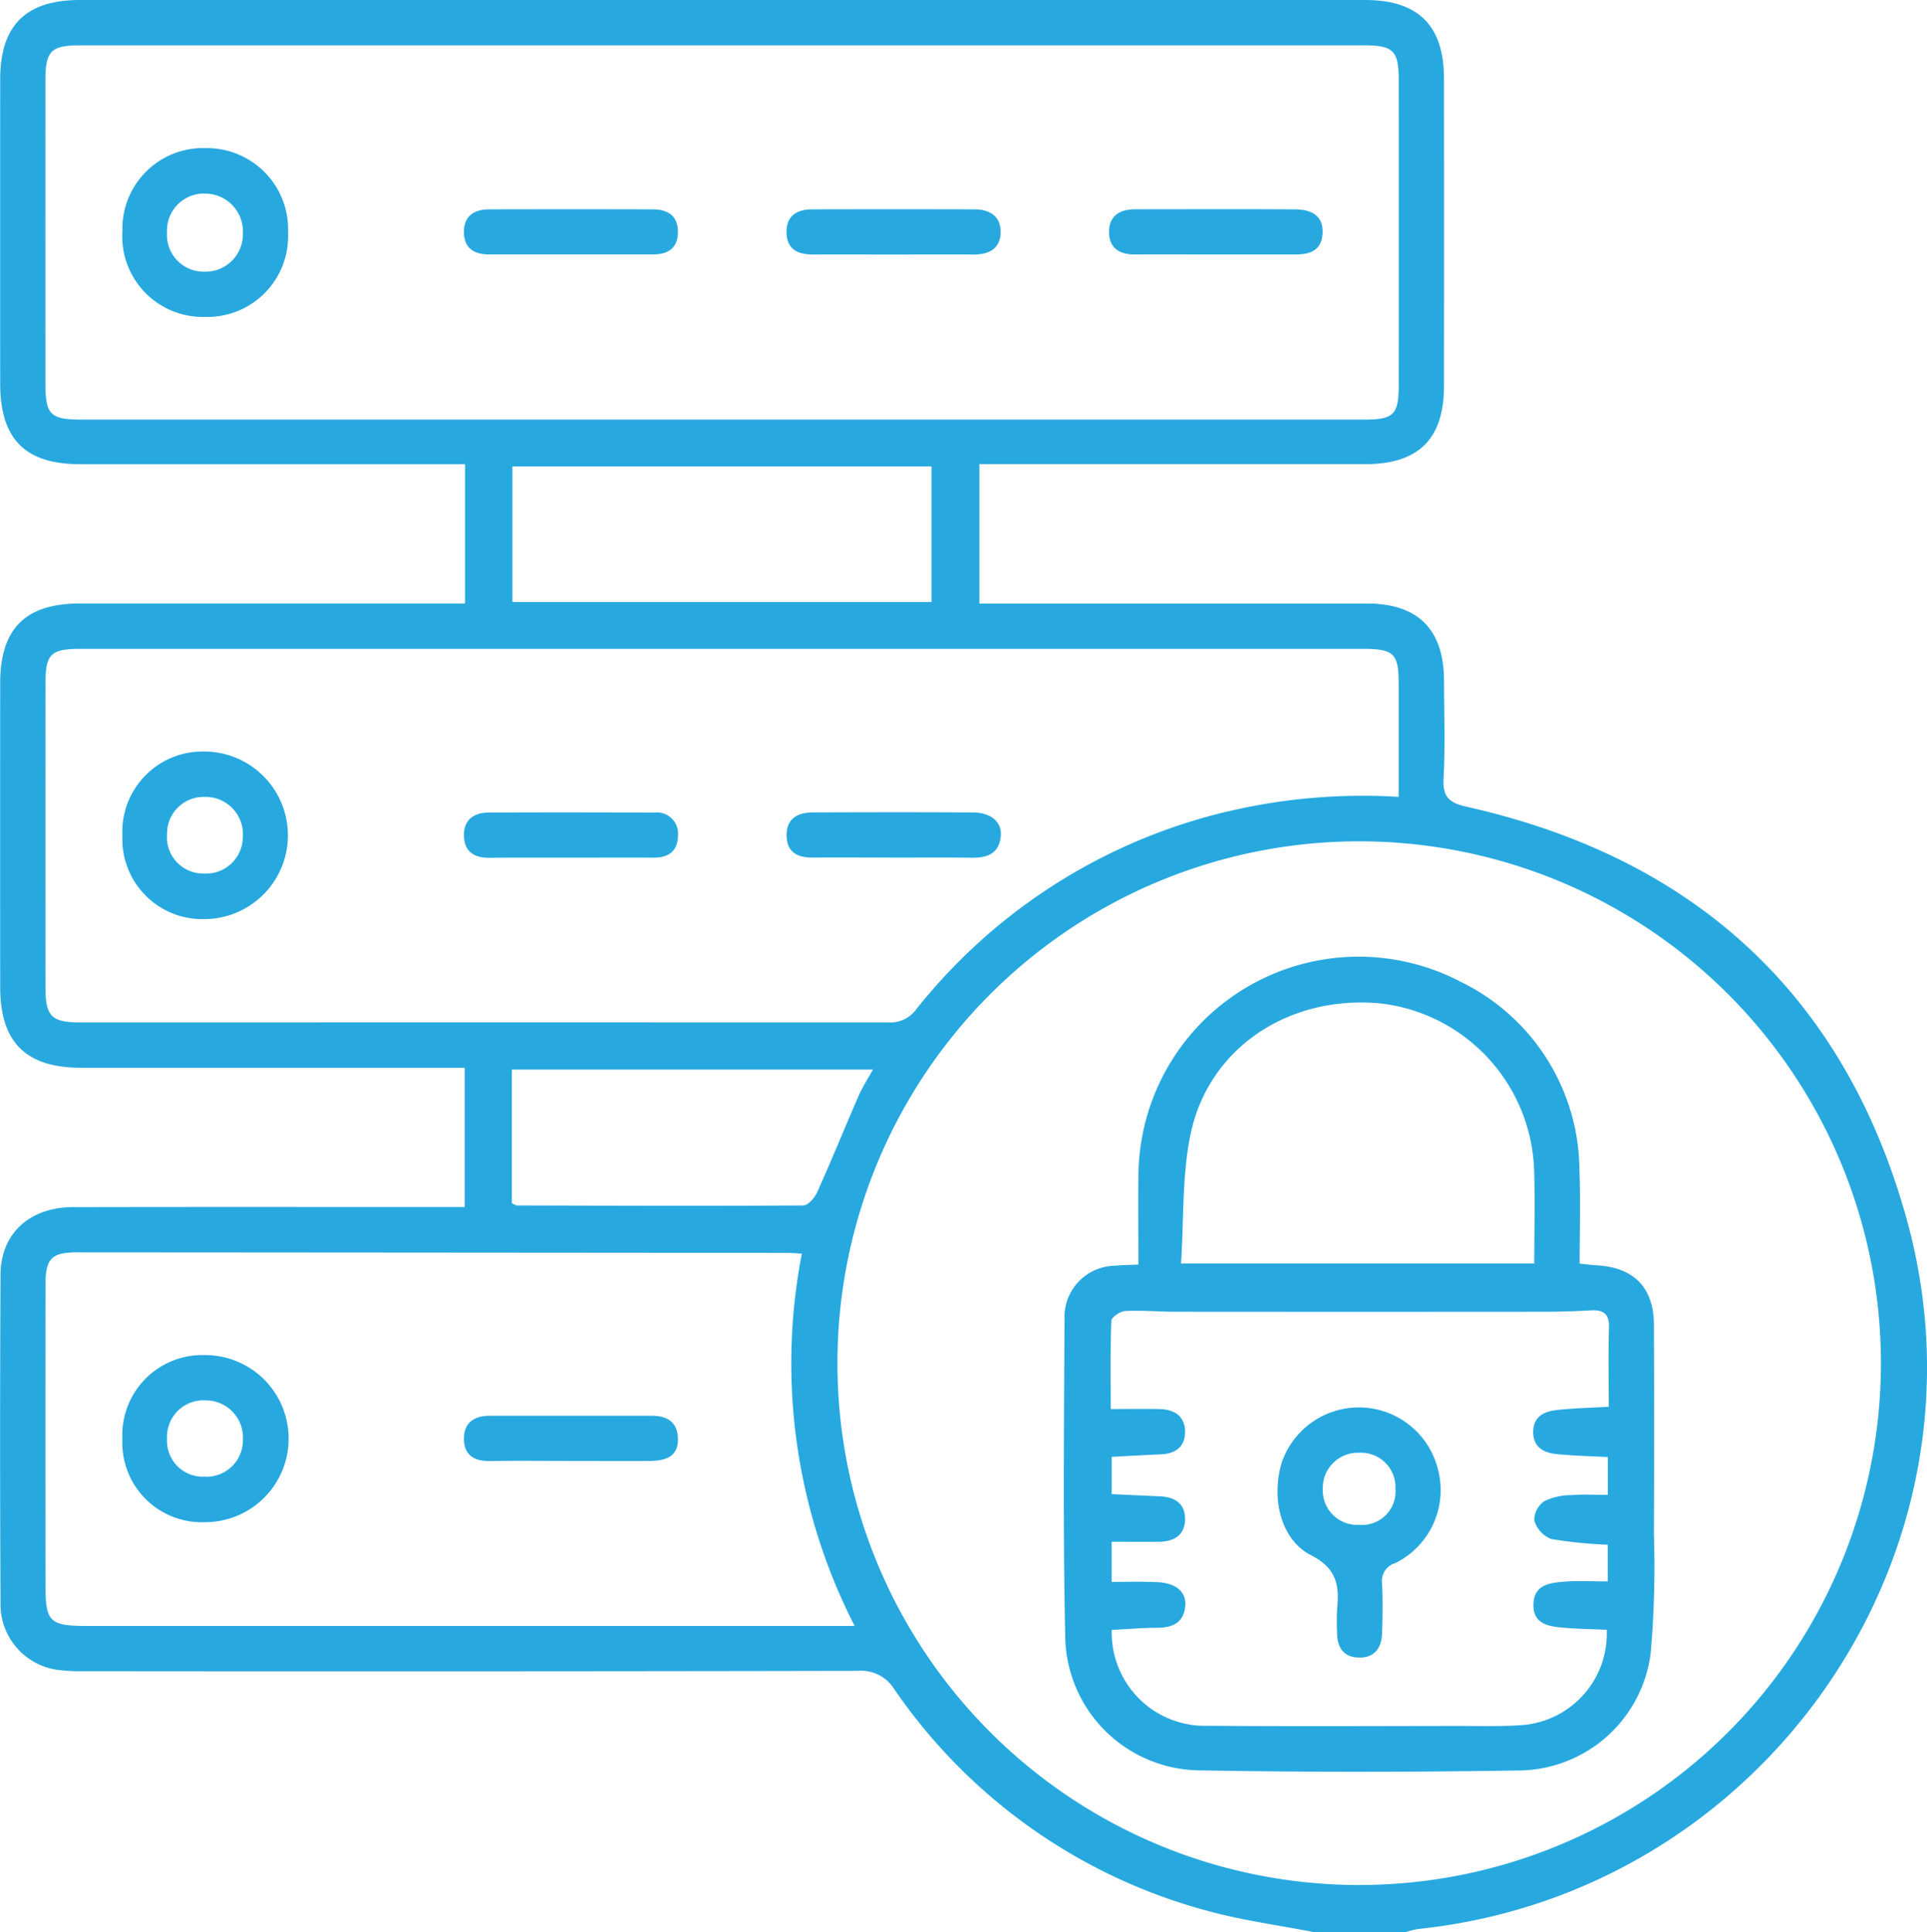
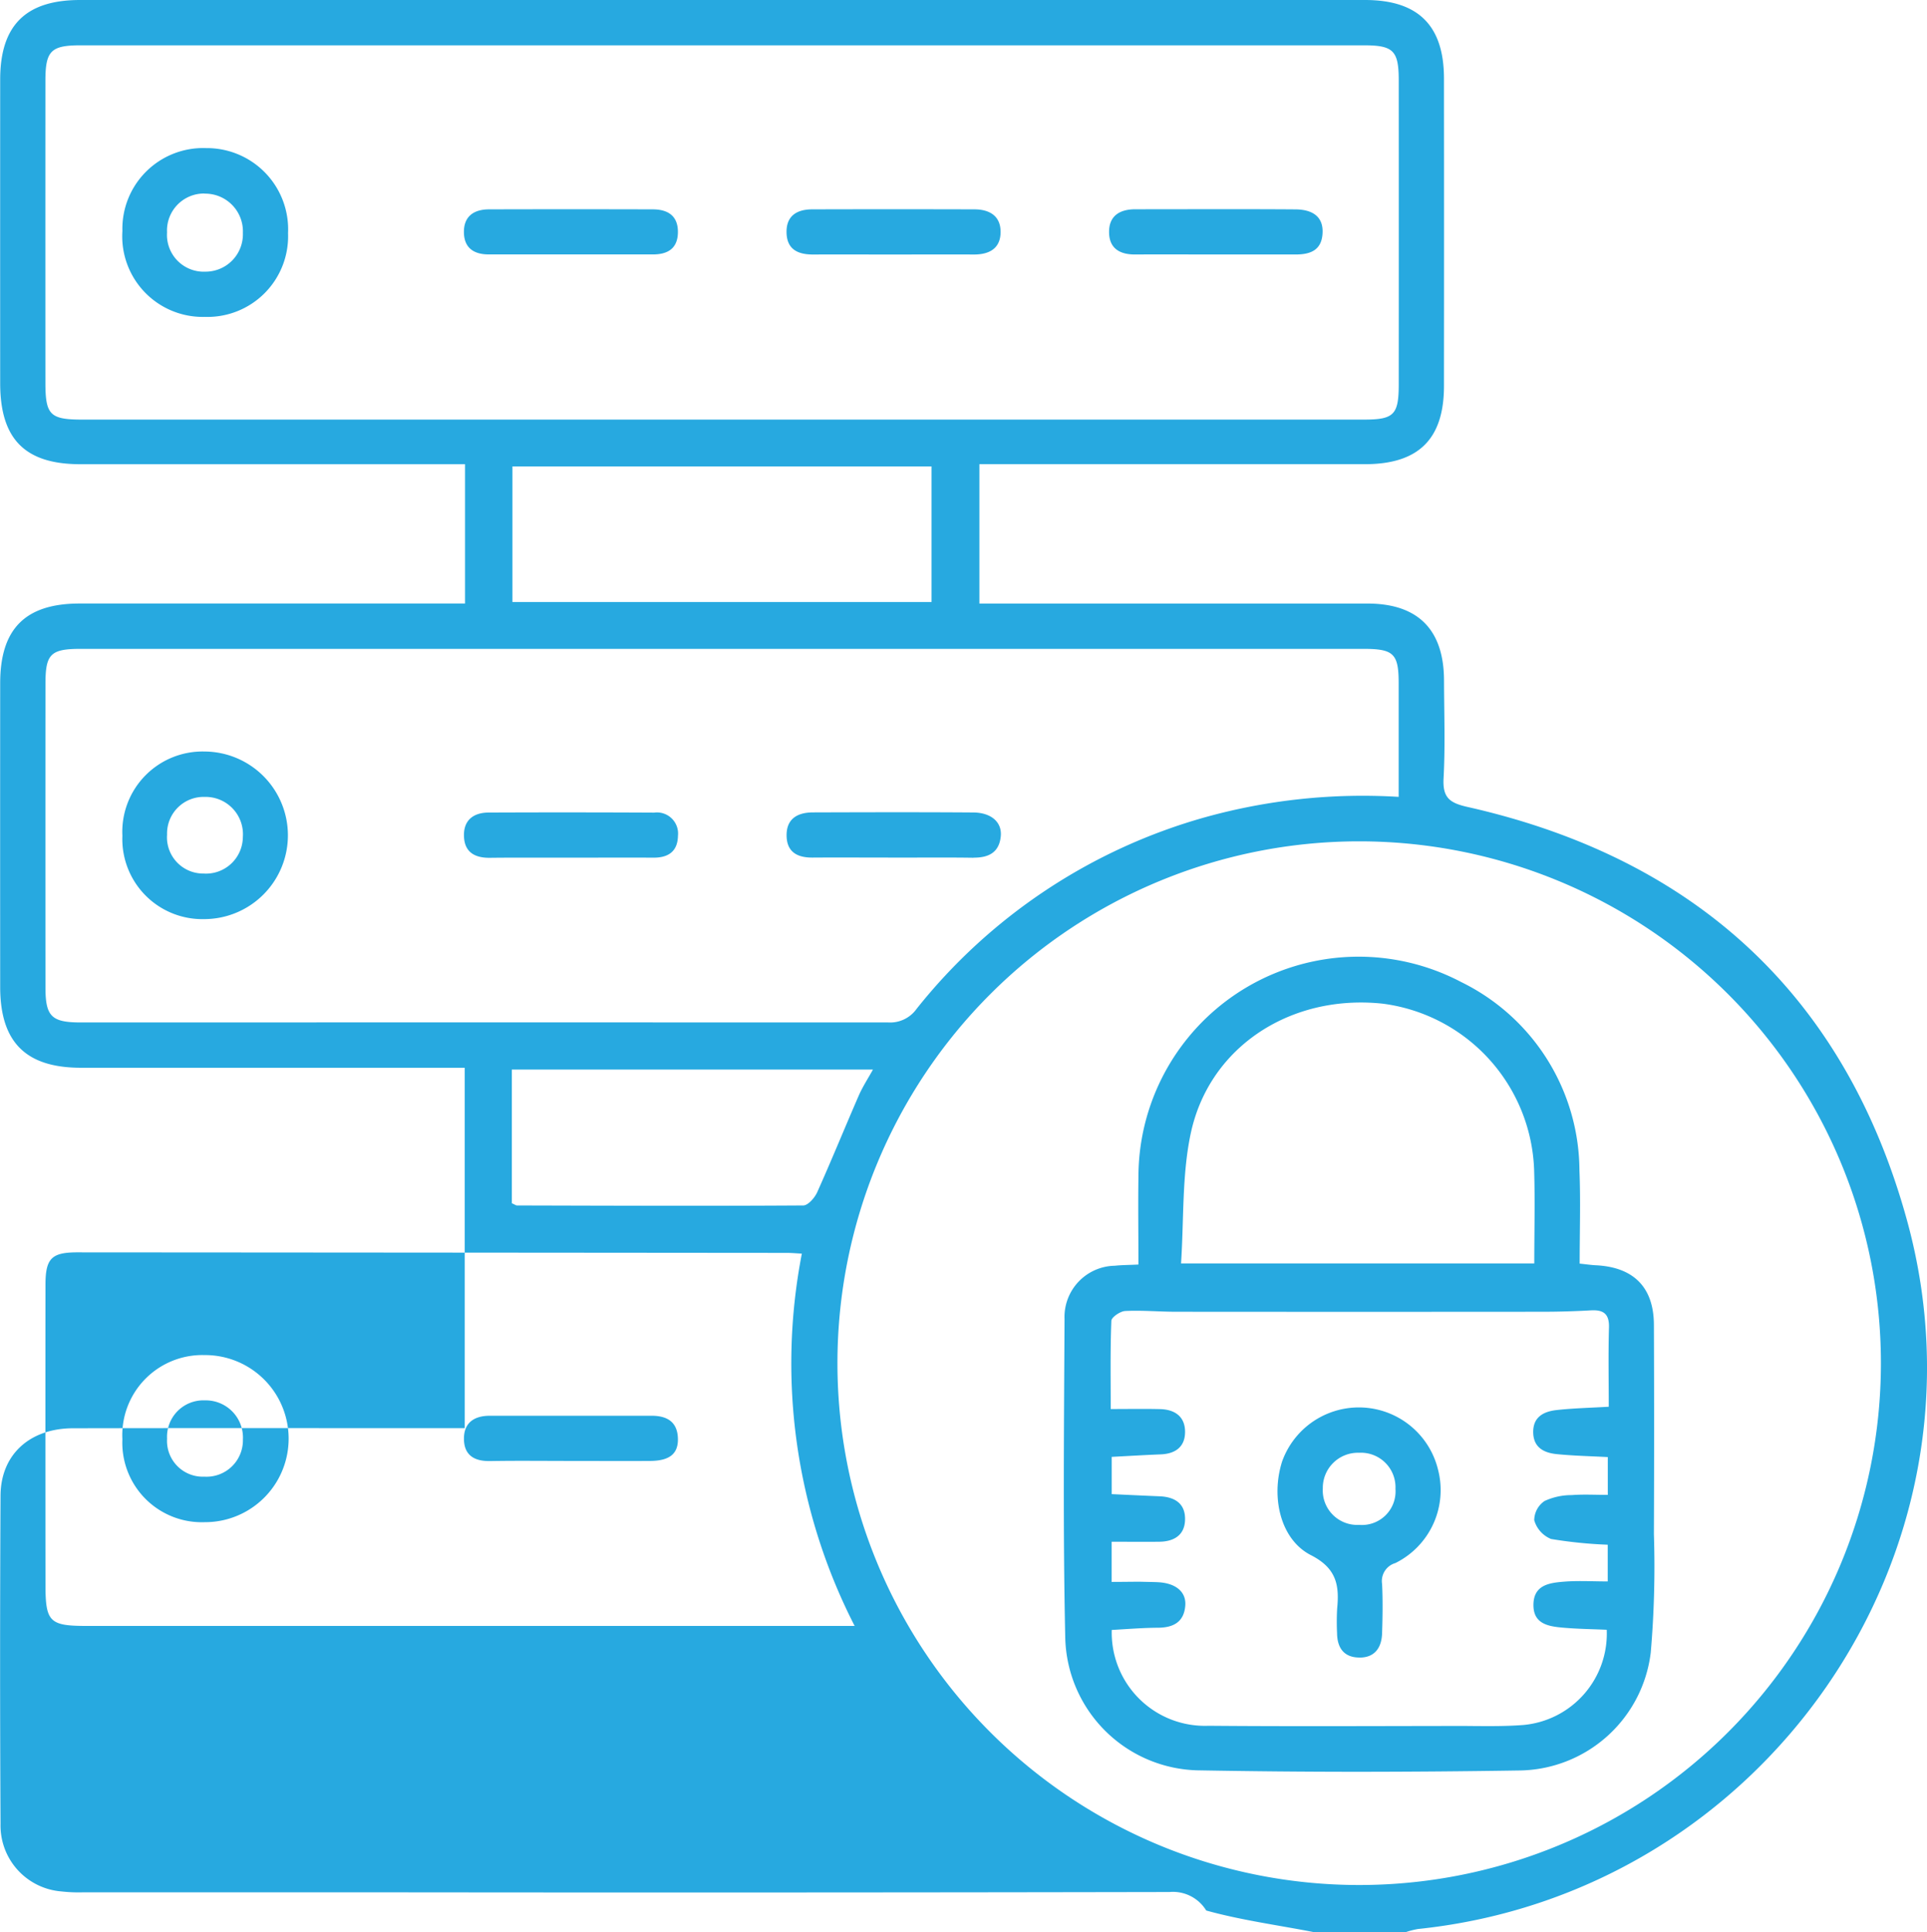
<svg xmlns="http://www.w3.org/2000/svg" width="137.636" height="137.989" viewBox="0 0 137.636 137.989">
-   <path id="Union_20" data-name="Union 20" d="M93.91,137.989c-2.588-.509-5.221-.855-7.755-1.557A39.511,39.511,0,0,1,63.882,120.64a2.79,2.79,0,0,0-2.628-1.321q-27.562.053-55.125.023H5.885a10.817,10.817,0,0,1-1.5-.065,4.722,4.722,0,0,1-4.347-4.824q-.062-11.723,0-23.446c.019-2.933,2.091-4.8,5.181-4.805q9.434-.018,18.869-.008l7.413,0h1.69V76.25H31.665q-12.938,0-25.877,0c-3.946,0-5.772-1.825-5.775-5.763q-.007-10.847,0-21.7c0-3.889,1.8-5.688,5.679-5.689q13.006,0,26.012,0h1.512V33.15H31.754q-13.006,0-26.012,0c-3.955,0-5.727-1.789-5.729-5.777q-.005-10.848,0-21.7C.016,1.81,1.839,0,5.718,0H97.5c3.794,0,5.632,1.822,5.636,5.6q.01,10.982,0,21.964c0,3.792-1.817,5.583-5.641,5.584q-13.006,0-26.012,0H69.954V43.1h1.568q13.073,0,26.147,0c3.607,0,5.457,1.859,5.47,5.481.008,2.336.092,4.676-.032,7.005-.073,1.368.425,1.751,1.709,2.039,16.259,3.658,26.981,13.488,31.392,29.523,6.573,23.895-10.285,48.05-34.939,50.606a5.9,5.9,0,0,0-.888.231Zm3.15-77.908a37.265,37.265,0,1,0,.039,0ZM3.248,91.747q-.011,10.711,0,21.423c0,2.645.294,2.939,2.926,2.94H61.043a41.134,41.134,0,0,1-3.771-26.587c-.444-.023-.753-.053-1.063-.053q-25.335-.022-50.67-.038H5.532C3.677,89.431,3.25,89.868,3.248,91.747Zm33.31-5.821c.209.09.29.156.371.156,6.815.018,13.629.044,20.444,0,.341,0,.817-.546.995-.943,1.025-2.283,1.966-4.6,2.967-6.9.277-.634.663-1.221,1.016-1.861H36.558ZM5.776,46.336c-2.158,0-2.528.36-2.529,2.487q-.007,10.842,0,21.684c0,2.084.432,2.509,2.539,2.508q28.828-.008,57.656,0a2.318,2.318,0,0,0,2.028-.974A40.2,40.2,0,0,1,86.1,58.354a42.082,42.082,0,0,1,13.8-1.449c0-2.814,0-5.453,0-8.092,0-2.138-.351-2.477-2.526-2.477H5.776ZM36.6,42.99H66.533V33.308H36.6ZM97.413,29.964c2.15,0,2.491-.342,2.492-2.517q.006-10.847,0-21.694c0-2.139-.379-2.517-2.5-2.517q-45.824,0-91.649,0c-2.115,0-2.511.395-2.513,2.515q-.006,10.781,0,21.56c0,2.329.328,2.653,2.656,2.654H51.59Q74.5,29.964,97.413,29.964Zm-11.794,96.46a9.7,9.7,0,0,1-9.534-9.479c-.166-7.582-.088-15.171-.051-22.757a3.659,3.659,0,0,1,3.589-3.8c.489-.052.983-.051,1.69-.085,0-2.169-.03-4.226,0-6.281a15.727,15.727,0,0,1,23.058-13.89,15.058,15.058,0,0,1,8.441,13.455c.089,2.188.015,4.384.015,6.65.467.048.809.1,1.152.117,2.7.131,4.14,1.57,4.151,4.249q.03,7.475,0,14.949a71.718,71.718,0,0,1-.226,8.465,9.57,9.57,0,0,1-9.389,8.415q-5.82.091-11.643.094Q91.246,126.523,85.619,126.423Zm-2.95-13.438c1.318.053,2.077.7,1.988,1.693-.1,1.164-.862,1.555-1.96,1.56s-2.2.1-3.289.157a6.654,6.654,0,0,0,6.9,6.844c5.927.051,11.856.018,17.783.013.375,0,.75,0,1.126.005,1.2.009,2.4.018,3.586-.074a6.552,6.552,0,0,0,5.958-6.8c-1.052-.047-2.12-.058-3.18-.155-1.013-.092-2.065-.277-2.055-1.626.01-1.429,1.146-1.57,2.184-1.654,1.015-.081,2.041-.017,3.122-.017v-2.622a31.86,31.86,0,0,1-4.049-.41,2.06,2.06,0,0,1-1.2-1.339,1.674,1.674,0,0,1,.739-1.374,4.6,4.6,0,0,1,1.939-.42c.834-.065,1.677-.016,2.575-.016v-2.7c-1.259-.068-2.459-.09-3.649-.211-.909-.092-1.667-.467-1.678-1.565s.758-1.478,1.659-1.58c1.191-.134,2.394-.158,3.737-.238,0-1.91-.038-3.784.016-5.656.028-.969-.383-1.276-1.284-1.227q-1.746.1-3.5.1-13.068.012-26.136,0c-1.211,0-2.425-.115-3.631-.054-.356.017-.981.442-.991.7-.082,2.043-.046,4.092-.046,6.3,1.294,0,2.411-.021,3.526.006,1.033.025,1.774.515,1.784,1.6s-.676,1.589-1.739,1.632c-1.154.046-2.308.116-3.5.178v2.661c1.183.054,2.295.11,3.408.154,1.1.043,1.864.518,1.83,1.687-.031,1.094-.795,1.543-1.824,1.558-1.146.016-2.291,0-3.418,0v2.87c.7,0,1.368-.013,2.029-.013C81.846,112.964,82.258,112.969,82.669,112.985Zm2.379-32.044c-.634,2.976-.482,6.119-.692,9.282h25.23c0-2.293.059-4.487-.011-6.678A12.408,12.408,0,0,0,98.749,71.672a14.646,14.646,0,0,0-1.544-.082C91.3,71.59,86.263,75.235,85.048,80.942ZM97.1,118.366c-1.1,0-1.591-.682-1.6-1.744a16.641,16.641,0,0,1,.006-1.748c.164-1.669-.042-2.885-1.874-3.819-2.183-1.114-2.866-4.14-2.058-6.685a5.821,5.821,0,0,1,11.139.585,5.813,5.813,0,0,1-3.05,6.666,1.338,1.338,0,0,0-.947,1.5c.056,1.163.038,2.332,0,3.5-.03,1.025-.507,1.749-1.611,1.749Zm-.059-14.623a2.507,2.507,0,0,0-2.559,2.542,2.463,2.463,0,0,0,2.589,2.608,2.4,2.4,0,0,0,2.6-2.57,2.467,2.467,0,0,0-2.588-2.58Zm-88.3-.975a5.718,5.718,0,0,1,5.881-6,5.966,5.966,0,0,1,.056,11.932h-.047A5.676,5.676,0,0,1,8.742,102.767ZM14.593,100a2.6,2.6,0,0,0-2.66,2.739A2.556,2.556,0,0,0,14.6,105.45a2.6,2.6,0,0,0,2.75-2.648,2.658,2.658,0,0,0-2.721-2.8Zm18.545,2.759c-.012-1.164.737-1.657,1.843-1.658q5.78,0,11.559,0c1.079,0,1.842.412,1.879,1.617.033,1.092-.589,1.6-1.974,1.609-1.882.013-3.763,0-5.645,0-1.927,0-3.854-.024-5.78.009h-.071C33.864,104.342,33.149,103.908,33.138,102.761ZM8.742,59.685a5.736,5.736,0,0,1,5.877-6.018,5.984,5.984,0,0,1,.063,11.967h-.068A5.714,5.714,0,0,1,8.742,59.685Zm3.191-.087a2.587,2.587,0,0,0,2.607,2.783,2.633,2.633,0,0,0,2.806-2.605,2.668,2.668,0,0,0-2.694-2.868h-.031A2.613,2.613,0,0,0,11.933,59.6ZM69.5,61.253c-1.355-.02-2.709-.016-4.064-.012q-.865,0-1.73,0c-1.886,0-3.773-.013-5.659,0-1.113.011-1.864-.405-1.865-1.6s.808-1.623,1.879-1.626c3.817-.012,7.635-.022,11.452.005,1.294.009,2.065.7,1.967,1.7-.111,1.148-.855,1.526-1.913,1.526ZM33.141,59.76c-.058-1.167.65-1.73,1.757-1.735Q40.81,58,46.723,58.03a1.507,1.507,0,0,1,1.7,1.653c-.02,1.117-.684,1.57-1.753,1.564-1.971-.012-3.942,0-5.913,0l-1.721,0c-1.353,0-2.705-.007-4.057.01h-.05C33.9,61.251,33.195,60.851,33.141,59.76ZM8.743,16.5a5.764,5.764,0,0,1,5.983-5.923,5.8,5.8,0,0,1,5.848,6.073,5.76,5.76,0,0,1-5.931,5.979h-.009A5.752,5.752,0,0,1,8.743,16.5Zm5.834-2.681A2.644,2.644,0,0,0,11.931,16.6a2.627,2.627,0,0,0,2.749,2.8,2.668,2.668,0,0,0,2.668-2.764,2.694,2.694,0,0,0-2.713-2.808Zm64.638,2.755c-.006-1.172.776-1.629,1.872-1.63,3.81,0,7.62-.019,11.43.008,1.347.009,2,.611,1.947,1.685-.055,1.237-.874,1.539-1.935,1.536-1.883-.006-3.765,0-5.648,0-1.927,0-3.855-.012-5.782,0h-.034C79.973,18.177,79.221,17.733,79.215,16.576Zm-23.036.037c-.027-1.2.74-1.658,1.83-1.661q5.792-.016,11.584,0c1.087,0,1.891.475,1.874,1.644s-.829,1.587-1.923,1.581c-1.931-.011-3.861,0-5.792,0-1.886,0-3.771-.007-5.657,0h-.026C57,18.175,56.205,17.819,56.179,16.612Zm-23.042.032c-.039-1.173.685-1.691,1.793-1.693q5.844-.016,11.689,0c1.094,0,1.83.471,1.8,1.677-.029,1.135-.744,1.542-1.783,1.542H40.722c-1.926,0-3.851-.005-5.777,0h-.014C33.891,18.173,33.174,17.746,33.136,16.644Z" transform="translate(0 0)" fill="#27a9e0" />
+   <path id="Union_20" data-name="Union 20" d="M93.91,137.989c-2.588-.509-5.221-.855-7.755-1.557a2.79,2.79,0,0,0-2.628-1.321q-27.562.053-55.125.023H5.885a10.817,10.817,0,0,1-1.5-.065,4.722,4.722,0,0,1-4.347-4.824q-.062-11.723,0-23.446c.019-2.933,2.091-4.8,5.181-4.805q9.434-.018,18.869-.008l7.413,0h1.69V76.25H31.665q-12.938,0-25.877,0c-3.946,0-5.772-1.825-5.775-5.763q-.007-10.847,0-21.7c0-3.889,1.8-5.688,5.679-5.689q13.006,0,26.012,0h1.512V33.15H31.754q-13.006,0-26.012,0c-3.955,0-5.727-1.789-5.729-5.777q-.005-10.848,0-21.7C.016,1.81,1.839,0,5.718,0H97.5c3.794,0,5.632,1.822,5.636,5.6q.01,10.982,0,21.964c0,3.792-1.817,5.583-5.641,5.584q-13.006,0-26.012,0H69.954V43.1h1.568q13.073,0,26.147,0c3.607,0,5.457,1.859,5.47,5.481.008,2.336.092,4.676-.032,7.005-.073,1.368.425,1.751,1.709,2.039,16.259,3.658,26.981,13.488,31.392,29.523,6.573,23.895-10.285,48.05-34.939,50.606a5.9,5.9,0,0,0-.888.231Zm3.15-77.908a37.265,37.265,0,1,0,.039,0ZM3.248,91.747q-.011,10.711,0,21.423c0,2.645.294,2.939,2.926,2.94H61.043a41.134,41.134,0,0,1-3.771-26.587c-.444-.023-.753-.053-1.063-.053q-25.335-.022-50.67-.038H5.532C3.677,89.431,3.25,89.868,3.248,91.747Zm33.31-5.821c.209.09.29.156.371.156,6.815.018,13.629.044,20.444,0,.341,0,.817-.546.995-.943,1.025-2.283,1.966-4.6,2.967-6.9.277-.634.663-1.221,1.016-1.861H36.558ZM5.776,46.336c-2.158,0-2.528.36-2.529,2.487q-.007,10.842,0,21.684c0,2.084.432,2.509,2.539,2.508q28.828-.008,57.656,0a2.318,2.318,0,0,0,2.028-.974A40.2,40.2,0,0,1,86.1,58.354a42.082,42.082,0,0,1,13.8-1.449c0-2.814,0-5.453,0-8.092,0-2.138-.351-2.477-2.526-2.477H5.776ZM36.6,42.99H66.533V33.308H36.6ZM97.413,29.964c2.15,0,2.491-.342,2.492-2.517q.006-10.847,0-21.694c0-2.139-.379-2.517-2.5-2.517q-45.824,0-91.649,0c-2.115,0-2.511.395-2.513,2.515q-.006,10.781,0,21.56c0,2.329.328,2.653,2.656,2.654H51.59Q74.5,29.964,97.413,29.964Zm-11.794,96.46a9.7,9.7,0,0,1-9.534-9.479c-.166-7.582-.088-15.171-.051-22.757a3.659,3.659,0,0,1,3.589-3.8c.489-.052.983-.051,1.69-.085,0-2.169-.03-4.226,0-6.281a15.727,15.727,0,0,1,23.058-13.89,15.058,15.058,0,0,1,8.441,13.455c.089,2.188.015,4.384.015,6.65.467.048.809.1,1.152.117,2.7.131,4.14,1.57,4.151,4.249q.03,7.475,0,14.949a71.718,71.718,0,0,1-.226,8.465,9.57,9.57,0,0,1-9.389,8.415q-5.82.091-11.643.094Q91.246,126.523,85.619,126.423Zm-2.95-13.438c1.318.053,2.077.7,1.988,1.693-.1,1.164-.862,1.555-1.96,1.56s-2.2.1-3.289.157a6.654,6.654,0,0,0,6.9,6.844c5.927.051,11.856.018,17.783.013.375,0,.75,0,1.126.005,1.2.009,2.4.018,3.586-.074a6.552,6.552,0,0,0,5.958-6.8c-1.052-.047-2.12-.058-3.18-.155-1.013-.092-2.065-.277-2.055-1.626.01-1.429,1.146-1.57,2.184-1.654,1.015-.081,2.041-.017,3.122-.017v-2.622a31.86,31.86,0,0,1-4.049-.41,2.06,2.06,0,0,1-1.2-1.339,1.674,1.674,0,0,1,.739-1.374,4.6,4.6,0,0,1,1.939-.42c.834-.065,1.677-.016,2.575-.016v-2.7c-1.259-.068-2.459-.09-3.649-.211-.909-.092-1.667-.467-1.678-1.565s.758-1.478,1.659-1.58c1.191-.134,2.394-.158,3.737-.238,0-1.91-.038-3.784.016-5.656.028-.969-.383-1.276-1.284-1.227q-1.746.1-3.5.1-13.068.012-26.136,0c-1.211,0-2.425-.115-3.631-.054-.356.017-.981.442-.991.7-.082,2.043-.046,4.092-.046,6.3,1.294,0,2.411-.021,3.526.006,1.033.025,1.774.515,1.784,1.6s-.676,1.589-1.739,1.632c-1.154.046-2.308.116-3.5.178v2.661c1.183.054,2.295.11,3.408.154,1.1.043,1.864.518,1.83,1.687-.031,1.094-.795,1.543-1.824,1.558-1.146.016-2.291,0-3.418,0v2.87c.7,0,1.368-.013,2.029-.013C81.846,112.964,82.258,112.969,82.669,112.985Zm2.379-32.044c-.634,2.976-.482,6.119-.692,9.282h25.23c0-2.293.059-4.487-.011-6.678A12.408,12.408,0,0,0,98.749,71.672a14.646,14.646,0,0,0-1.544-.082C91.3,71.59,86.263,75.235,85.048,80.942ZM97.1,118.366c-1.1,0-1.591-.682-1.6-1.744a16.641,16.641,0,0,1,.006-1.748c.164-1.669-.042-2.885-1.874-3.819-2.183-1.114-2.866-4.14-2.058-6.685a5.821,5.821,0,0,1,11.139.585,5.813,5.813,0,0,1-3.05,6.666,1.338,1.338,0,0,0-.947,1.5c.056,1.163.038,2.332,0,3.5-.03,1.025-.507,1.749-1.611,1.749Zm-.059-14.623a2.507,2.507,0,0,0-2.559,2.542,2.463,2.463,0,0,0,2.589,2.608,2.4,2.4,0,0,0,2.6-2.57,2.467,2.467,0,0,0-2.588-2.58Zm-88.3-.975a5.718,5.718,0,0,1,5.881-6,5.966,5.966,0,0,1,.056,11.932h-.047A5.676,5.676,0,0,1,8.742,102.767ZM14.593,100a2.6,2.6,0,0,0-2.66,2.739A2.556,2.556,0,0,0,14.6,105.45a2.6,2.6,0,0,0,2.75-2.648,2.658,2.658,0,0,0-2.721-2.8Zm18.545,2.759c-.012-1.164.737-1.657,1.843-1.658q5.78,0,11.559,0c1.079,0,1.842.412,1.879,1.617.033,1.092-.589,1.6-1.974,1.609-1.882.013-3.763,0-5.645,0-1.927,0-3.854-.024-5.78.009h-.071C33.864,104.342,33.149,103.908,33.138,102.761ZM8.742,59.685a5.736,5.736,0,0,1,5.877-6.018,5.984,5.984,0,0,1,.063,11.967h-.068A5.714,5.714,0,0,1,8.742,59.685Zm3.191-.087a2.587,2.587,0,0,0,2.607,2.783,2.633,2.633,0,0,0,2.806-2.605,2.668,2.668,0,0,0-2.694-2.868h-.031A2.613,2.613,0,0,0,11.933,59.6ZM69.5,61.253c-1.355-.02-2.709-.016-4.064-.012q-.865,0-1.73,0c-1.886,0-3.773-.013-5.659,0-1.113.011-1.864-.405-1.865-1.6s.808-1.623,1.879-1.626c3.817-.012,7.635-.022,11.452.005,1.294.009,2.065.7,1.967,1.7-.111,1.148-.855,1.526-1.913,1.526ZM33.141,59.76c-.058-1.167.65-1.73,1.757-1.735Q40.81,58,46.723,58.03a1.507,1.507,0,0,1,1.7,1.653c-.02,1.117-.684,1.57-1.753,1.564-1.971-.012-3.942,0-5.913,0l-1.721,0c-1.353,0-2.705-.007-4.057.01h-.05C33.9,61.251,33.195,60.851,33.141,59.76ZM8.743,16.5a5.764,5.764,0,0,1,5.983-5.923,5.8,5.8,0,0,1,5.848,6.073,5.76,5.76,0,0,1-5.931,5.979h-.009A5.752,5.752,0,0,1,8.743,16.5Zm5.834-2.681A2.644,2.644,0,0,0,11.931,16.6a2.627,2.627,0,0,0,2.749,2.8,2.668,2.668,0,0,0,2.668-2.764,2.694,2.694,0,0,0-2.713-2.808Zm64.638,2.755c-.006-1.172.776-1.629,1.872-1.63,3.81,0,7.62-.019,11.43.008,1.347.009,2,.611,1.947,1.685-.055,1.237-.874,1.539-1.935,1.536-1.883-.006-3.765,0-5.648,0-1.927,0-3.855-.012-5.782,0h-.034C79.973,18.177,79.221,17.733,79.215,16.576Zm-23.036.037c-.027-1.2.74-1.658,1.83-1.661q5.792-.016,11.584,0c1.087,0,1.891.475,1.874,1.644s-.829,1.587-1.923,1.581c-1.931-.011-3.861,0-5.792,0-1.886,0-3.771-.007-5.657,0h-.026C57,18.175,56.205,17.819,56.179,16.612Zm-23.042.032c-.039-1.173.685-1.691,1.793-1.693q5.844-.016,11.689,0c1.094,0,1.83.471,1.8,1.677-.029,1.135-.744,1.542-1.783,1.542H40.722c-1.926,0-3.851-.005-5.777,0h-.014C33.891,18.173,33.174,17.746,33.136,16.644Z" transform="translate(0 0)" fill="#27a9e0" />
</svg>